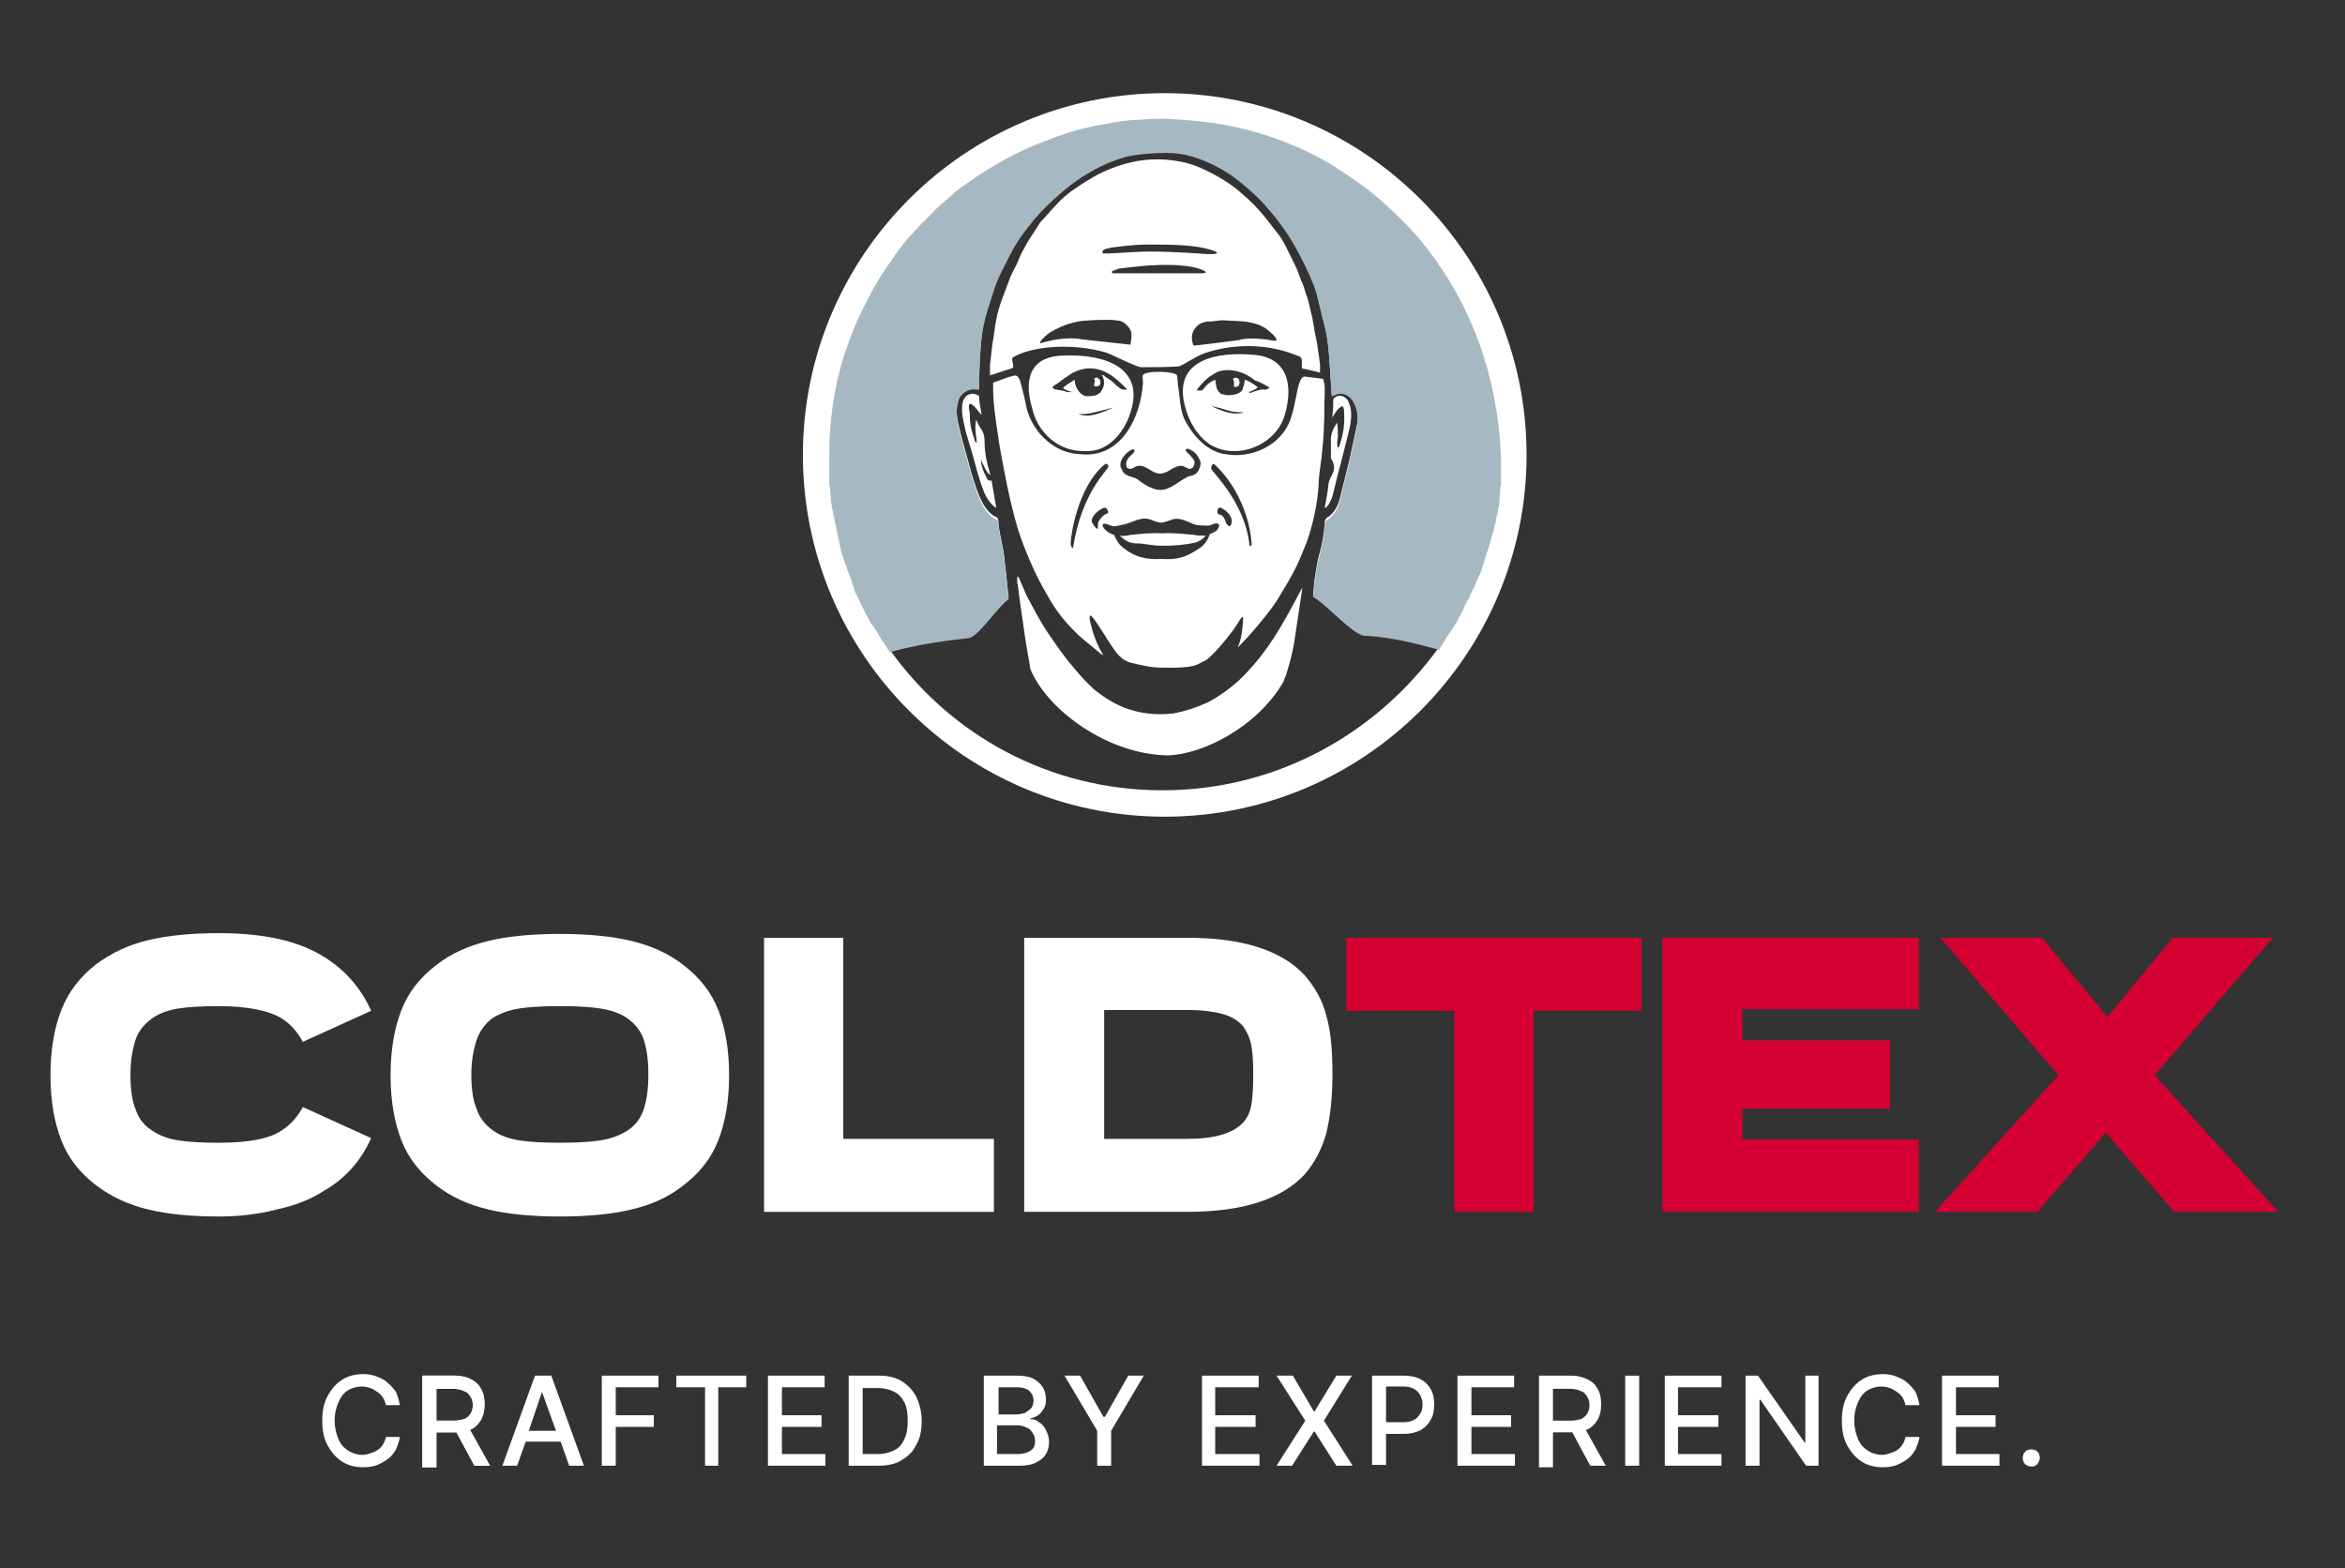
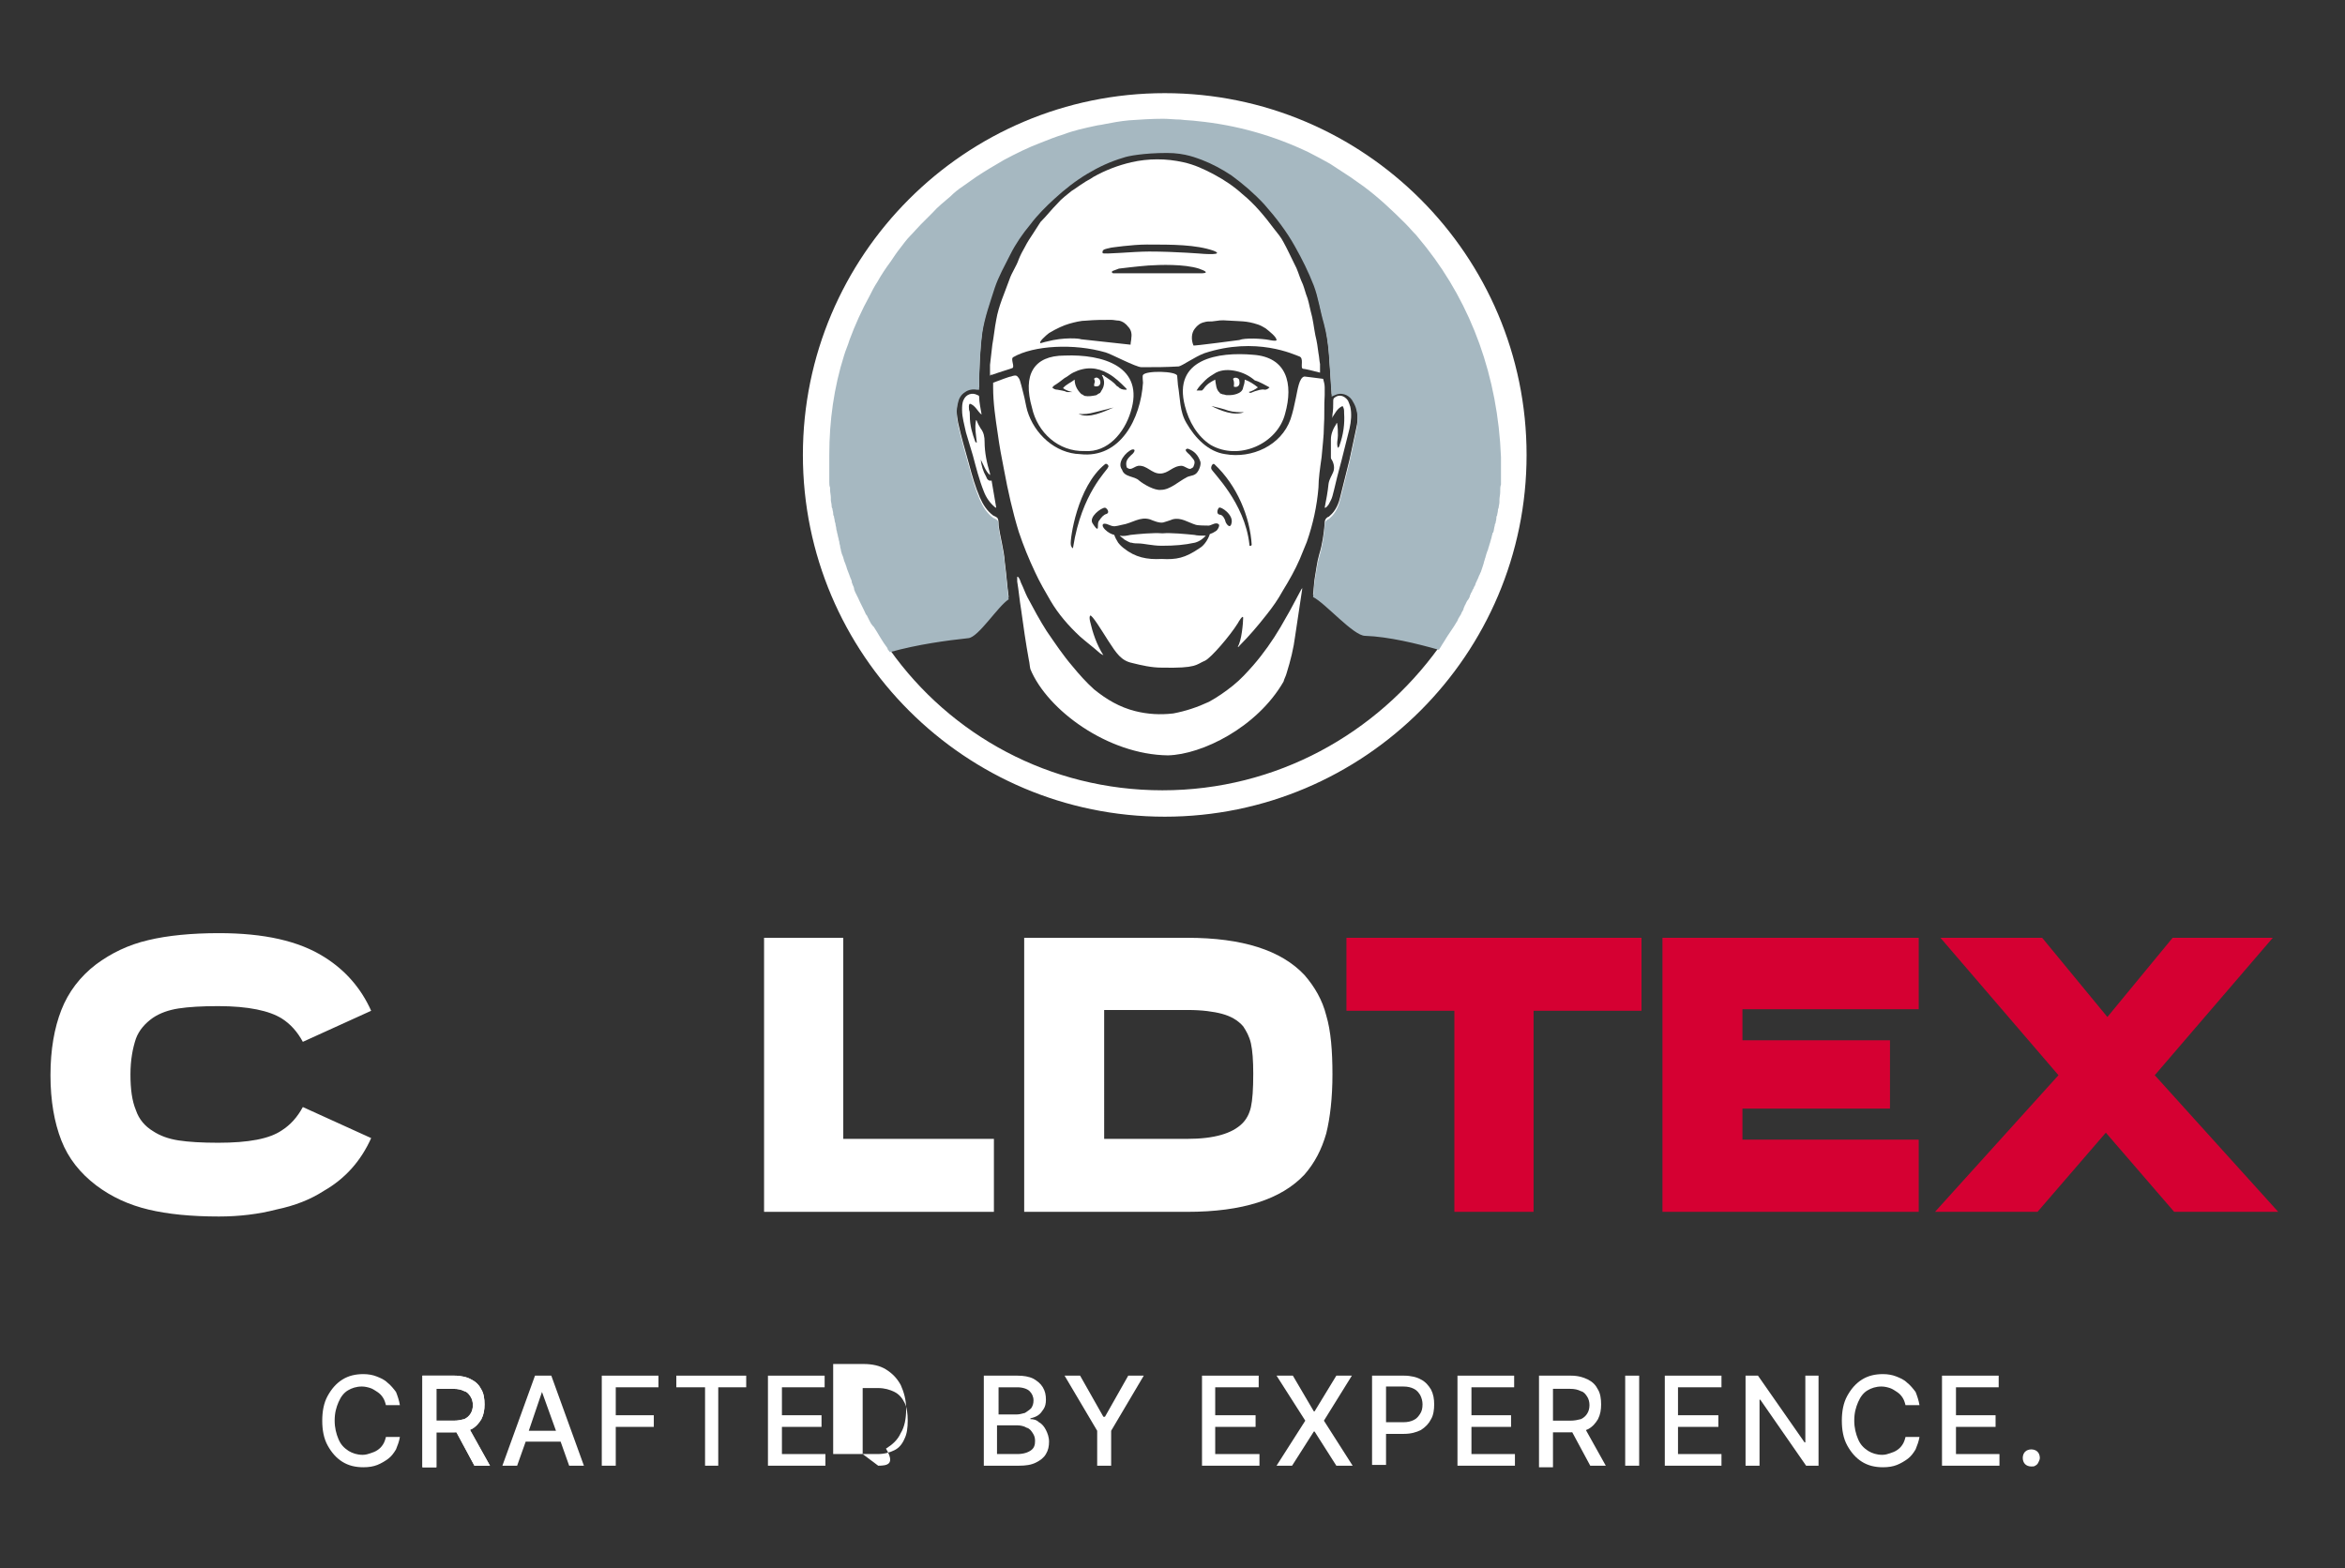
<svg xmlns="http://www.w3.org/2000/svg" version="1.1" id="Ebene_1" x="0px" y="0px" width="302px" height="202px" viewBox="0 0 302 202" style="enable-background:new 0 0 302 202;" xml:space="preserve">
  <rect x="0" y="0" width="302" height="202" fill="#333333" stroke="none" />
  <style type="text/css">
	.st0{fill:#FFFFFF;}
	.st1{fill:#D50032;}
	.st2{fill:#FFFFFF;stroke:#A55199;}
	.st3{fill:#E3032C;}
	.st4{display:none;fill:#A6B8C1;}
	.st5{fill:none;stroke:#A55199;}
	.st6{fill:#A6B8C1;}
</style>
  <g>
    <path class="st0" d="M68.9,177.2l-4.2,11.6h1.9l1.1-3.1h4.5l1.1,3.1h1.9l-4.2-11.6H68.9z M69.8,179.3L69.8,179.3l1.8,5h-3.5   L69.8,179.3z" />
    <polygon class="st0" points="77.5,177.2 77.5,188.8 79.3,188.8 79.3,183.8 84.2,183.8 84.2,182.3 79.3,182.3 79.3,178.7    84.8,178.7 84.8,177.2  " />
    <polygon class="st0" points="87.1,177.2 87.1,178.7 90.8,178.7 90.8,188.8 92.5,188.8 92.5,178.7 96.1,178.7 96.1,177.2  " />
    <polygon class="st0" points="98.9,177.2 98.9,188.8 106.3,188.8 106.3,187.3 100.7,187.3 100.7,183.8 105.8,183.8 105.8,182.3    100.7,182.3 100.7,178.7 106.2,178.7 106.2,177.2  " />
    <g>
-       <path class="st0" d="M111.1,187.3h1.9c0.9,0,1.6-0.2,2.2-0.5c0.6-0.3,1-0.8,1.3-1.5c0.3-0.6,0.4-1.4,0.4-2.3    c0-0.9-0.1-1.7-0.4-2.3c-0.3-0.6-0.7-1.1-1.3-1.4c-0.6-0.3-1.3-0.5-2.1-0.5h-2V187.3z M113.1,188.8h-3.8v-11.6h3.9    c1.1,0,2.1,0.2,2.9,0.7c0.8,0.5,1.4,1.1,1.9,2c0.4,0.9,0.7,1.9,0.7,3.1c0,1.2-0.2,2.3-0.7,3.1c-0.4,0.9-1.1,1.5-1.9,2    C115.3,188.6,114.3,188.8,113.1,188.8" />
+       <path class="st0" d="M111.1,187.3h1.9c0.9,0,1.6-0.2,2.2-0.5c0.6-0.3,1-0.8,1.3-1.5c0.3-0.6,0.4-1.4,0.4-2.3    c0-0.9-0.1-1.7-0.4-2.3c-0.3-0.6-0.7-1.1-1.3-1.4c-0.6-0.3-1.3-0.5-2.1-0.5h-2V187.3z h-3.8v-11.6h3.9    c1.1,0,2.1,0.2,2.9,0.7c0.8,0.5,1.4,1.1,1.9,2c0.4,0.9,0.7,1.9,0.7,3.1c0,1.2-0.2,2.3-0.7,3.1c-0.4,0.9-1.1,1.5-1.9,2    C115.3,188.6,114.3,188.8,113.1,188.8" />
      <path class="st0" d="M128.5,187.3h2.5c0.8,0,1.4-0.2,1.8-0.5c0.4-0.3,0.5-0.7,0.5-1.2c0-0.4-0.1-0.7-0.3-1    c-0.2-0.3-0.4-0.6-0.8-0.7c-0.3-0.2-0.8-0.3-1.2-0.3h-2.6V187.3z M128.5,182.2h2.4c0.4,0,0.7-0.1,1.1-0.2c0.3-0.2,0.6-0.4,0.8-0.6    c0.2-0.3,0.3-0.6,0.3-1c0-0.5-0.2-0.9-0.5-1.2c-0.3-0.3-0.9-0.5-1.6-0.5h-2.4V182.2z M126.7,188.8v-11.6h4.3    c0.8,0,1.5,0.1,2.1,0.4c0.5,0.3,0.9,0.6,1.2,1.1c0.3,0.5,0.4,1,0.4,1.6c0,0.5-0.1,0.9-0.3,1.2c-0.2,0.3-0.4,0.6-0.7,0.8    c-0.3,0.2-0.6,0.3-1,0.4v0.1c0.4,0,0.8,0.1,1.1,0.4c0.4,0.2,0.7,0.6,0.9,1c0.2,0.4,0.4,0.9,0.4,1.5c0,0.6-0.1,1.1-0.4,1.6    c-0.3,0.5-0.7,0.8-1.3,1.1c-0.6,0.3-1.3,0.4-2.2,0.4H126.7z" />
    </g>
    <polygon class="st0" points="145.3,177.2 142.3,182.5 142.1,182.5 139.1,177.2 137.1,177.2 141.3,184.3 141.3,188.8 143.1,188.8    143.1,184.3 147.3,177.2  " />
    <polygon class="st0" points="154.8,177.2 154.8,188.8 162.2,188.8 162.2,187.3 156.5,187.3 156.5,183.8 161.7,183.8 161.7,182.3    156.5,182.3 156.5,178.7 162.1,178.7 162.1,177.2  " />
    <polygon class="st0" points="172.1,177.2 169.3,181.8 169.2,181.8 166.5,177.2 164.4,177.2 168.1,183 164.4,188.8 166.4,188.8    169.2,184.4 169.3,184.4 172.1,188.8 174.2,188.8 170.5,183 174.1,177.2  " />
    <g>
      <path class="st0" d="M176.7,188.8v-11.6h4.1c0.9,0,1.7,0.2,2.2,0.5c0.6,0.3,1,0.8,1.3,1.3c0.3,0.6,0.4,1.2,0.4,1.9    c0,0.7-0.1,1.4-0.4,1.9c-0.3,0.6-0.7,1-1.3,1.4c-0.6,0.3-1.3,0.5-2.2,0.5H178v-1.5h2.7c0.6,0,1-0.1,1.4-0.3    c0.4-0.2,0.6-0.5,0.8-0.8c0.2-0.3,0.3-0.7,0.3-1.2c0-0.4-0.1-0.8-0.3-1.2c-0.2-0.3-0.4-0.6-0.8-0.8c-0.4-0.2-0.8-0.3-1.4-0.3h-2.2    v10.1H176.7z" />
    </g>
    <polygon class="st0" points="187.7,177.2 187.7,188.8 195.1,188.8 195.1,187.3 189.5,187.3 189.5,183.8 194.6,183.8 194.6,182.3    189.5,182.3 189.5,178.7 195,178.7 195,177.2  " />
    <g>
      <path class="st0" d="M203.9,183.6l2.9,5.2h-2l-2.8-5.2H203.9z M198.2,188.8v-11.6h4.1c0.9,0,1.6,0.2,2.2,0.5s1,0.7,1.3,1.3    c0.3,0.5,0.4,1.2,0.4,1.9c0,0.7-0.1,1.3-0.4,1.9c-0.3,0.5-0.7,1-1.3,1.3c-0.6,0.3-1.3,0.4-2.2,0.4h-3.1v-1.5h3    c0.6,0,1-0.1,1.4-0.2c0.4-0.2,0.6-0.4,0.8-0.7c0.2-0.3,0.3-0.7,0.3-1.1c0-0.4-0.1-0.8-0.3-1.1c-0.2-0.3-0.4-0.6-0.8-0.7    c-0.4-0.2-0.8-0.3-1.4-0.3h-2.2v10.1H198.2z" />
    </g>
    <rect x="209.3" y="177.2" class="st0" width="1.8" height="11.6" />
    <polygon class="st0" points="214.4,177.2 214.4,188.8 221.7,188.8 221.7,187.3 216.1,187.3 216.1,183.8 221.3,183.8 221.3,182.3    216.1,182.3 216.1,178.7 221.7,178.7 221.7,177.2  " />
    <polygon class="st0" points="232.5,177.2 232.5,185.8 232.4,185.8 226.4,177.2 224.8,177.2 224.8,188.8 226.6,188.8 226.6,180.3    226.7,180.3 232.6,188.8 234.2,188.8 234.2,177.2  " />
    <g>
      <path class="st0" d="M247.2,181h-1.8c-0.1-0.4-0.2-0.7-0.4-1c-0.2-0.3-0.4-0.5-0.7-0.7c-0.3-0.2-0.6-0.4-0.9-0.5    c-0.3-0.1-0.7-0.2-1.1-0.2c-0.7,0-1.3,0.2-1.8,0.5c-0.5,0.3-0.9,0.8-1.2,1.5c-0.3,0.7-0.5,1.4-0.5,2.4c0,0.9,0.2,1.7,0.5,2.4    c0.3,0.7,0.7,1.1,1.3,1.5c0.5,0.3,1.1,0.5,1.8,0.5c0.4,0,0.7-0.1,1-0.2c0.3-0.1,0.6-0.2,0.9-0.4c0.3-0.2,0.5-0.4,0.7-0.7    c0.2-0.3,0.3-0.6,0.4-1l1.8,0c-0.1,0.6-0.3,1.1-0.5,1.6c-0.3,0.5-0.6,0.9-1,1.2c-0.4,0.3-0.9,0.6-1.4,0.8    c-0.5,0.2-1.1,0.3-1.8,0.3c-1,0-1.9-0.2-2.7-0.7c-0.8-0.5-1.4-1.2-1.9-2.1c-0.5-0.9-0.7-2-0.7-3.2c0-1.2,0.2-2.3,0.7-3.2    c0.5-0.9,1.1-1.6,1.9-2.1c0.8-0.5,1.7-0.7,2.7-0.7c0.6,0,1.2,0.1,1.7,0.3c0.5,0.2,1,0.4,1.4,0.8c0.4,0.3,0.8,0.8,1.1,1.2    C246.9,179.8,247.1,180.4,247.2,181" />
    </g>
    <polygon class="st0" points="250.1,177.2 250.1,188.8 257.5,188.8 257.5,187.3 251.9,187.3 251.9,183.8 257,183.8 257,182.3    251.9,182.3 251.9,178.7 257.4,178.7 257.4,177.2  " />
    <path class="st0" d="M261.6,188.9c-0.3,0-0.6-0.1-0.8-0.3c-0.2-0.2-0.3-0.5-0.3-0.8c0-0.3,0.1-0.6,0.3-0.8c0.2-0.2,0.5-0.3,0.8-0.3   c0.3,0,0.6,0.1,0.8,0.3c0.2,0.2,0.3,0.5,0.3,0.8c0,0.2-0.1,0.4-0.2,0.6c-0.1,0.2-0.2,0.3-0.4,0.4   C262,188.9,261.8,188.9,261.6,188.9" />
    <path class="st0" d="M51.5,181h-1.8c-0.1-0.4-0.2-0.7-0.4-1c-0.2-0.3-0.4-0.5-0.7-0.7c-0.3-0.2-0.6-0.4-0.9-0.5   c-0.3-0.1-0.7-0.2-1.1-0.2c-0.7,0-1.3,0.2-1.8,0.5c-0.5,0.3-0.9,0.8-1.2,1.5c-0.3,0.7-0.5,1.4-0.5,2.4c0,0.9,0.2,1.7,0.5,2.4   c0.3,0.7,0.7,1.1,1.3,1.5c0.5,0.3,1.1,0.5,1.8,0.5c0.4,0,0.7-0.1,1-0.2c0.3-0.1,0.6-0.2,0.9-0.4c0.3-0.2,0.5-0.4,0.7-0.7   c0.2-0.3,0.3-0.6,0.4-1l1.8,0c-0.1,0.6-0.3,1.1-0.5,1.6c-0.3,0.5-0.6,0.9-1,1.2c-0.4,0.3-0.9,0.6-1.4,0.8c-0.5,0.2-1.1,0.3-1.8,0.3   c-1,0-1.9-0.2-2.7-0.7c-0.8-0.5-1.4-1.2-1.9-2.1c-0.5-0.9-0.7-2-0.7-3.2c0-1.2,0.2-2.3,0.7-3.2c0.5-0.9,1.1-1.6,1.9-2.1   c0.8-0.5,1.7-0.7,2.7-0.7c0.6,0,1.2,0.1,1.7,0.3c0.5,0.2,1,0.4,1.4,0.8c0.4,0.3,0.8,0.8,1.1,1.2C51.2,179.8,51.4,180.4,51.5,181" />
    <path class="st0" d="M60.2,183.6l2.9,5.2h-2l-2.8-5.2H60.2z M54.4,188.8v-11.6h4.1c0.9,0,1.7,0.2,2.2,0.5c0.6,0.3,1,0.7,1.3,1.3   c0.3,0.5,0.4,1.2,0.4,1.9c0,0.7-0.1,1.3-0.4,1.9c-0.3,0.5-0.7,1-1.3,1.3c-0.6,0.3-1.3,0.4-2.2,0.4h-3.1v-1.5h3c0.6,0,1-0.1,1.4-0.2   c0.4-0.2,0.6-0.4,0.8-0.7c0.2-0.3,0.3-0.7,0.3-1.1c0-0.4-0.1-0.8-0.3-1.1c-0.2-0.3-0.4-0.6-0.8-0.7c-0.4-0.2-0.8-0.3-1.4-0.3h-2.2   v10.1H54.4z" />
    <path class="st0" d="M60.2,183.6l2.9,5.2h-2l-2.8-5.2H60.2z M54.4,188.8v-11.6h4.1c0.9,0,1.7,0.2,2.2,0.5c0.6,0.3,1,0.7,1.3,1.3   c0.3,0.5,0.4,1.2,0.4,1.9c0,0.7-0.1,1.3-0.4,1.9c-0.3,0.5-0.7,1-1.3,1.3c-0.6,0.3-1.3,0.4-2.2,0.4h-3.1v-1.5h3c0.6,0,1-0.1,1.4-0.2   c0.4-0.2,0.6-0.4,0.8-0.7c0.2-0.3,0.3-0.7,0.3-1.1c0-0.4-0.1-0.8-0.3-1.1c-0.2-0.3-0.4-0.6-0.8-0.7c-0.4-0.2-0.8-0.3-1.4-0.3h-2.2   v10.1H54.4z" />
  </g>
  <g>
    <polygon class="st1" points="187.3,156.1 187.3,130.2 173.4,130.2 173.4,120.8 211.4,120.8 211.4,130.2 197.5,130.2 197.5,156.1     " />
    <polygon class="st1" points="214.1,156.1 214.1,120.8 247.1,120.8 247.1,130 224.4,130 224.4,134 243.4,134 243.4,142.8    224.4,142.8 224.4,146.8 247.1,146.8 247.1,156.1  " />
    <polygon class="st1" points="279.8,120.8 271.4,131 263,120.8 249.9,120.8 265.1,138.5 249.2,156.1 262.4,156.1 271.2,145.9    280,156.1 293.4,156.1 277.5,138.5 292.7,120.8  " />
    <g>
      <path class="st0" d="M28.2,156.7c-3.6,0-6.6-0.3-9.1-0.9c-2.5-0.6-4.7-1.6-6.7-3.1c-2.1-1.6-3.6-3.5-4.5-5.8s-1.4-5.1-1.4-8.4    c0-3.3,0.5-6.1,1.4-8.4c0.9-2.3,2.4-4.3,4.5-5.9c1.9-1.4,4.1-2.5,6.7-3.1c2.5-0.6,5.6-0.9,9.1-0.9c5.8,0,10.3,1,13.6,3.1    c2.7,1.7,4.7,4,6,6.9l-8.8,4c-0.7-1.3-1.6-2.3-2.7-3c-1.6-1-4.3-1.6-8.2-1.6c-2.1,0-3.8,0.1-5.1,0.3c-1.3,0.2-2.4,0.6-3.3,1.2    c-1,0.7-1.8,1.6-2.2,2.7c-0.4,1.2-0.7,2.7-0.7,4.6c0,1.9,0.2,3.4,0.7,4.6c0.4,1.2,1.2,2.1,2.2,2.7c0.9,0.6,2,1,3.3,1.2    c1.3,0.2,3,0.3,5.1,0.3c3.9,0,6.6-0.5,8.2-1.6c1.1-0.7,2-1.7,2.7-3l8.8,4c-1.3,2.9-3.3,5.2-6.1,6.8c-1.7,1.1-3.7,1.9-6.1,2.4    C33.3,156.4,30.8,156.7,28.2,156.7" />
-       <path class="st0" d="M61.4,133.9c-0.4,1.2-0.7,2.7-0.7,4.5c0,1.8,0.2,3.3,0.7,4.5c0.4,1.2,1.2,2.1,2.2,2.8c0.9,0.6,2,1,3.3,1.2    c1.3,0.2,3,0.3,5.2,0.3c2.1,0,3.9-0.1,5.2-0.3c1.3-0.2,2.4-0.6,3.4-1.2c1.1-0.7,1.8-1.6,2.2-2.8c0.4-1.2,0.6-2.7,0.6-4.5    s-0.2-3.3-0.6-4.5c-0.4-1.2-1.2-2.1-2.2-2.8c-0.9-0.6-2.1-1-3.4-1.2c-1.3-0.2-3-0.3-5.2-0.3c-2.1,0-3.9,0.1-5.2,0.3    c-1.3,0.2-2.4,0.6-3.4,1.2C62.5,131.8,61.8,132.8,61.4,133.9 M81.3,155.8c-2.5,0.6-5.6,0.9-9.2,0.9s-6.7-0.3-9.2-0.9    c-2.5-0.6-4.8-1.6-6.7-3.1c-2.1-1.6-3.6-3.5-4.5-5.8c-0.9-2.3-1.4-5.1-1.4-8.4c0-3.3,0.5-6.1,1.4-8.4c0.9-2.3,2.4-4.2,4.5-5.8    c1.9-1.5,4.2-2.5,6.7-3.1c2.5-0.6,5.6-0.9,9.2-0.9s6.7,0.3,9.2,0.9c2.5,0.6,4.8,1.6,6.7,3.1c2.1,1.6,3.6,3.5,4.5,5.8    c0.9,2.3,1.4,5.1,1.4,8.4c0,3.3-0.5,6.1-1.4,8.4c-0.9,2.3-2.4,4.2-4.5,5.8C86.1,154.2,83.9,155.2,81.3,155.8" />
    </g>
    <polygon class="st0" points="98.4,156.1 98.4,120.8 108.6,120.8 108.6,146.7 128,146.7 128,156.1  " />
    <g>
      <path class="st0" d="M142.1,146.7h10.8c3.5,0,5.8-0.7,7.1-2c0.5-0.5,0.9-1.2,1.1-2.1c0.2-0.9,0.3-2.3,0.3-4.3c0-1.7-0.1-3-0.3-3.9    c-0.2-0.9-0.6-1.6-1-2.2c-0.7-0.8-1.6-1.3-2.7-1.6c-1.1-0.3-2.6-0.5-4.4-0.5h-10.8V146.7z M131.9,156.1v-35.3h21    c7.1,0,12.1,1.6,15.1,4.8c1.3,1.5,2.3,3.2,2.8,5.2c0.6,2,0.8,4.6,0.8,7.6c0,3-0.3,5.6-0.8,7.6c-0.6,2.1-1.5,3.8-2.8,5.3    c-3,3.2-8,4.8-15.1,4.8H131.9z" />
    </g>
    <path class="st0" d="M150.2,121.7" />
    <path class="st2" d="M150.2,121.7" />
  </g>
  <g>
    <g>
      <path class="st0" d="M158.8,48.8c0.2,0.5,0.1,0.7,0.1,1c0.2,0.1,0.9,0.1,0.7-0.8C159.6,48.7,159,48.5,158.8,48.8z" />
      <path class="st0" d="M152.6,52.3c0.5,2,1.6,3.9,3.3,5c3.6,2.1,8.6-0.1,9.6-4c1.1-3.9,0.2-7.3-4.1-7.6    C156.9,45.3,151,46.2,152.6,52.3z M156,52.3c0.5,0.1,1.7,0.4,2.2,0.6c0.7,0.2,1.4,0.2,2,0.2C158.9,53.6,157.2,52.9,156,52.3z     M163.5,49.9c-0.2,0.2-0.4,0.3-0.6,0.3c-0.5-0.1-0.9,0.1-1.3,0.2c-0.2,0.1-0.3,0.1-0.5,0.2c0,0,0,0,0,0c0,0,0,0-0.1,0    c-0.1,0-0.1-0.1-0.2-0.1c0.4-0.1,0.8-0.3,1.2-0.6c-0.5-0.4-1.1-0.8-1.7-1c0,0.4-0.1,0.7-0.2,1c-0.1,0.9-1.5,1-1.7,1    c-0.1,0-0.2,0-0.3,0c0,0-0.1,0-0.1,0c-0.2,0-0.3-0.1-0.5-0.1c-0.1,0-0.2-0.1-0.3-0.1c0,0,0,0,0,0c0,0,0,0,0,0    c-0.1,0-0.1-0.1-0.1-0.1c-0.5-0.4-0.5-1.1-0.6-1.7c-0.6,0.3-1.1,0.6-1.5,1.2c0,0,0,0,0,0c-0.1,0.1-0.1,0.1-0.2,0.2    c-0.2,0-0.4,0-0.7,0c0.3-0.5,0.7-0.9,1.1-1.3c0.4-0.4,0.9-0.7,1.4-1c0.8-0.4,1.7-0.4,2.6-0.2c0.9,0.2,1.7,0.6,2.4,1.2    C162.3,49.2,162.9,49.6,163.5,49.9z" />
      <path class="st0" d="M140.9,49.7c0.1,0.1,0.4,0.1,0.6,0c0.3-0.2,0.3-0.8-0.1-1c-0.1-0.1-0.4-0.1-0.5,0.1c0,0,0.1,0.2,0.1,0.4    C140.9,49.4,140.9,49.7,140.9,49.7z" />
      <path class="st0" d="M127,61.4c-0.4-0.7-0.6-1.4-0.7-2.2c0.4,0.7,0.6,1.5,1.2,2c0-0.1,0-0.1,0-0.2c-0.4-1.3-0.7-2.7-0.7-4.1    c0-0.6-0.1-1.2-0.5-1.7c-0.2-0.3-0.4-0.7-0.5-1c0,0-0.1-0.1-0.1-0.1c-0.2,1,0,1.9,0.1,2.9c0,0-0.1,0-0.1,0c0,0-0.1-0.1-0.1-0.1    c-0.4-1.1-0.7-2.1-0.7-3.3c0-0.3,0-0.6-0.1-0.8c0-0.3-0.1-0.6,0.1-0.8c0.7,0.2,1,1,1.5,1.4c0-0.1,0-0.1,0-0.1    c-0.1-0.7-0.3-1.4-0.3-2.2c0-0.1-0.1-0.2-0.2-0.2c-0.7-0.4-1.5-0.1-1.8,0.6c-0.2,0.4-0.2,0.9-0.2,1.3c0,1,0.3,1.9,0.5,2.9    c0.3,1,0.6,2,0.9,3c0.4,1.5,0.8,3.1,1.4,4.6c0.3,0.8,0.8,1.5,1.4,2c0,0,0.1,0.1,0.2,0.1c-0.2-1.2-0.4-2.3-0.6-3.5    C127.3,62,127.1,61.7,127,61.4z" />
      <path class="st0" d="M153.8,68.9c-1-0.1-3-0.3-4.1-0.2c-1.2-0.1-3.2,0.1-4.1,0.2c-0.5,0.1-0.9,0.2-1.4,0.1    c0.2,0.2,0.4,0.3,0.6,0.5c0.2,0.1,0.5,0.3,0.8,0.4c0,0,0.1,0,0.1,0c0.3,0.1,0.7,0.1,0.9,0.1c0.7,0,1.8,0.3,3,0.3    c1.7,0,2.9-0.1,4.3-0.4c0.7-0.2,1.1-0.6,1.4-0.9C154.7,69,154.2,69,153.8,68.9z" />
      <path class="st0" d="M167.6,75.9c-0.5,0.9-1,1.9-1.5,2.8c-0.4,0.7-0.8,1.4-1.2,2.1c-1,1.7-2.2,3.4-3.5,4.9    c-0.8,0.9-1.6,1.8-2.6,2.6c-1,0.8-2,1.5-3.1,2.1c-1.5,0.7-3,1.2-4.6,1.5c-1.7,0.2-3.3,0.1-4.9-0.3c-2-0.5-3.7-1.5-5.3-2.8    c-1-0.9-1.9-1.9-2.8-3c-1.2-1.4-2.2-2.9-3.3-4.5c-0.9-1.4-1.7-2.9-2.5-4.4c-0.3-0.6-0.5-1.2-0.8-1.8c-0.1-0.3-0.2-0.6-0.4-0.8    c-0.1,0,0,0-0.1,0c0,0.2,0,0.4,0,0.6c0.2,1.2,0.3,2.4,0.5,3.6c0.3,2.2,0.6,4.3,1,6.5c0.1,0.4,0.1,0.8,0.2,1.2    c2.2,5.3,10,11,17.7,11.1c4.4-0.1,11.5-3.6,14.9-9.5c0.1-0.4,0.3-0.7,0.4-1.1c0.5-1.6,0.9-3.2,1.1-4.8c0.3-2,0.6-4,0.9-6    c0,0,0-0.1,0-0.2C167.7,75.8,167.6,75.9,167.6,75.9z" />
      <path class="st0" d="M170.2,58.9c0.1-1.3,0.3-2.7,0.3-4c0.1-1.3,0-2.6,0.1-4c0-0.2,0-0.5,0-0.8c0,0,0,0,0,0c0-0.1,0-0.1,0-0.2    c0-0.4-0.1-0.7-0.2-1.1c-0.9-0.1-2.2-0.3-2.4-0.3c-0.7,0.1-0.9,1.8-1.1,2.7c-0.2,1-0.4,1.9-0.7,2.8c-1.2,3.4-5,5.1-8.4,4.5    c-2.2-0.3-3.9-2.1-5-4c-0.9-1.5-0.8-3.2-1.1-4.9c0-0.1-0.1-1.1-0.1-1.2c-0.1-0.6-4-0.7-4.4-0.1c-0.1,0.1,0,0.9,0,1    c-0.3,4.6-2.9,9.8-8.1,9.2c-3.2-0.1-5.9-2.6-6.8-5.6c-0.2-0.7-0.3-1.5-0.5-2.2c-0.1-0.3-0.4-1.8-0.6-2c-0.2-0.2-0.2-0.5-1-0.2    c-0.2,0-1.5,0.5-2.3,0.8c0,0.1,0,0.2,0,0.2c0,0,0,0.1,0,0.1c0,0.1,0,0.2,0,0.3l0,0c0,2,0.3,4,0.6,6c0.2,1.5,0.5,3.1,0.8,4.6    c0.5,2.7,1.1,5.4,1.9,8c0.6,1.8,1.3,3.5,2.1,5.2c0.6,1.3,1.3,2.5,2,3.7c1,1.7,2.3,3.2,3.8,4.6c0.8,0.7,1.6,1.3,2.4,2    c0.2,0.2,0.4,0.3,0.6,0.4c-0.9-1.4-1.4-3-1.7-4.3c-0.1-0.4-0.1-0.7,0-0.8c0.2-0.2,1.6,2.1,2.3,3.2c1.1,1.7,1.7,2.6,3.1,2.9    c1.2,0.3,2.5,0.6,3.8,0.6c4.6,0.1,4.4-0.4,5.6-0.9c0.8-0.4,3.2-3.2,4.2-4.8c0.1-0.2,0.7-1.2,0.7-0.7c0,0.6-0.2,3-0.7,3.7    c0,0,0,0,0.1,0c0,0,0.1,0,0.1-0.1c1.3-1.3,2.4-2.6,3.5-4c0.8-1,1.5-2,2.1-3.1c0.8-1.3,1.6-2.7,2.2-4.1c0.3-0.7,0.6-1.5,0.9-2.2    c0.8-2.3,1.3-4.6,1.5-7C169.8,61.7,170,60.3,170.2,58.9z M145.8,57.9c0.6-0.1,0.2,0.5-0.1,0.7c-0.5,0.5-0.8,0.8-0.6,1.6    c0.1,0.1,0.3,0.2,0.4,0.2c0.4,0,0.6-0.3,1.1-0.4c1.1-0.1,1.7,1,2.8,1c1.1,0,1.6-1,2.8-1c0.5,0.1,0.7,0.4,1.1,0.4    c0.2-0.1,0.4-0.2,0.4-0.3c0.3-0.7,0.1-0.8-0.3-1.3c-0.2-0.3-0.6-0.5-0.7-0.8c0-0.2,0.2-0.2,0.3-0.2c0.8,0.3,1.3,0.8,1.6,1.7    c0.1,0.5-0.3,1.4-0.7,1.6c-0.3,0.2-0.8,0.2-1.1,0.4c-1,0.5-2.1,1.6-3.3,1.6c0,0,0,0,0,0c-0.8,0.1-2.2-0.7-2.8-1.2    c-0.6-0.6-1.9-0.4-2.2-1.4C143.8,59.6,145,58.2,145.8,57.9z M138.2,70.5c0,0.3-0.3-0.1-0.3-0.4c-0.1-0.6,0.8-7.4,4.4-10.3    c0.2-0.2,0.6,0.2,0.4,0.4C142.6,60.6,139.3,63.5,138.2,70.5z M141.6,67c-0.2,0.2-0.2,0.5-0.2,0.7c0,0.4,0,0.8-0.7-0.3    c-0.5-0.8,1.1-2,1.6-2c0.2,0,0.7,0.6,0.2,0.8C142.1,66.3,141.8,66.7,141.6,67z M156.6,68.4c-0.3,0.2-0.5,0.3-0.8,0.4    c-0.1,0.4-0.6,1.4-1.3,1.8c-1.9,1.3-3,1.5-4.9,1.4c-1.9,0.1-3.4-0.2-4.9-1.4c0,0-0.4-0.3-0.7-0.7c-0.2-0.3-0.4-0.7-0.5-1    c-0.4-0.1-0.8-0.3-1.2-0.7c-0.5-0.5-0.4-1,0.5-0.6c0.7,0.3,0.8,0.2,1.7,0c1.3-0.2,2.3-1.1,3.6-0.7c0.5,0.2,1.2,0.5,1.7,0.4    c0,0,1-0.3,1.2-0.4c1.1-0.3,2,0.4,3,0.7c0.3,0.1,1.4,0.1,1.5,0.1c0.4,0.1,1-0.5,1.4-0.2C157.2,67.6,156.8,68.3,156.6,68.4z     M158.6,67.4c-0.2,0.9-0.8-0.1-0.8-0.3c0-0.1-0.3-0.8-0.7-0.8c-0.6-0.1-0.2-0.9-0.1-0.9C157.2,65.2,158.9,66.3,158.6,67.4z     M161.1,70.3c-0.1,0-0.2,0.1-0.2-0.2c-0.6-5.4-4.8-9.3-4.9-9.7c-0.1-0.3,0.2-0.8,0.4-0.6c2.9,2.7,4.6,6.8,4.8,10.4L161.1,70.3z" />
      <path class="st0" d="M150,12c-25.7,0-46.6,20.9-46.6,46.6c0,25.7,20.9,46.6,46.6,46.6c25.7,0,46.6-20.9,46.6-46.6    C196.6,32.9,175.7,12,150,12z M149.7,101.8c-14.5,0-27.3-7.1-35.1-18.1c3.6-1,7.3-1.5,10.1-1.8c1.3-0.1,3.8-4.1,5.2-5    c-0.2-1.5-0.3-3-0.5-4.5c-0.1-1.6-0.6-3.2-0.8-4.8c0-0.3,0-0.6-0.1-0.8c-0.1-0.2-0.4-0.3-0.6-0.4c-0.8-0.6-1.3-1.4-1.7-2.3    c-0.6-1.4-1-2.8-1.4-4.3c-0.5-1.8-1-3.5-1.4-5.3c-0.2-1-0.3-2,0-3c0.1-0.5,0.4-1,0.9-1.3c0.4-0.3,1-0.4,1.5-0.3c0.1,0,0.1,0,0.2,0    c0,0,0,0,0.1,0c0-0.1,0-0.2,0-0.2c0-2.4,0.1-4.8,0.4-7.1c0.3-2,1-3.9,1.6-5.8c0.5-1.5,1.3-2.9,2-4.3c0.7-1.4,1.6-2.7,2.6-3.9    c0.9-1.2,2-2.3,3.1-3.3c1.3-1.2,2.7-2.3,4.2-3.2c1.5-0.9,3-1.6,4.7-2.1c0.5-0.2,2.6-0.6,5.6-0.6c2.4,0,3.9,0.7,4.5,0.9    c1.3,0.5,2.6,1.2,3.8,2c1.5,1.1,2.9,2.3,4.2,3.7c1.5,1.7,2.9,3.5,4,5.5c0.9,1.6,1.7,3.2,2.4,5c0.6,1.6,0.8,3.2,1.3,4.9    c0.7,2.6,0.7,5.2,0.9,7.8c0,0.5,0.1,1,0.1,1.6c0.1-0.1,0.2-0.1,0.4-0.2c0.8-0.4,1.7-0.1,2.2,0.6c0.2,0.3,0.4,0.7,0.5,1    c0.3,0.9,0.3,1.9,0.1,2.8c-0.3,1.4-0.6,2.8-0.9,4.2c-0.4,1.6-0.8,3.2-1.2,4.8c-0.2,0.9-0.6,1.8-1.3,2.4c-0.1,0.1-0.2,0.2-0.3,0.2    c-0.3,0.2-0.4,0.4-0.4,0.8c-0.1,1.3-0.3,2.7-0.7,4c-0.3,1-0.4,2.1-0.6,3.2c-0.1,0.7-0.1,1.3-0.2,2c1.6,0.8,5.2,5,6.7,5    c3,0.1,6.7,1,9.5,1.8C177.3,94.5,164.4,101.8,149.7,101.8z" />
      <path class="st0" d="M127.7,48.3c1.1-0.4,2.5-0.8,2.7-0.9c0.3-0.2-0.3-1.2,0.1-1.4c2.6-1.5,7.8-1.8,11.9-0.6    c0.7,0.2,3.9,1.9,4.6,1.9c2,0,3,0,4.8-0.1c0.5-0.1,2-1.2,3.3-1.7c6.7-2.2,11.6,0.2,12.2,0.4c0.7,0.2,0.1,1.5,0.5,1.6    c0.2,0,1.5,0.3,2.2,0.5c0-0.1,0-0.2,0-0.3c0-0.1,0-0.2,0-0.3c0-0.2,0-0.3,0-0.5c0,0,0,0,0,0c-0.1-0.5-0.1-0.9-0.2-1.4    c-0.1-0.8-0.2-1.5-0.4-2.3c-0.2-1-0.3-2.1-0.6-3.1c-0.2-0.8-0.3-1.5-0.6-2.2c-0.2-0.6-0.3-1.1-0.6-1.7c-0.3-0.7-0.5-1.5-0.9-2.2    c-0.5-1-0.9-1.9-1.4-2.8c-0.3-0.6-0.8-1.2-1.2-1.7c-1.2-1.6-2.5-3.2-4.1-4.5c-1.1-1-2.3-1.8-3.6-2.5c-1.3-0.7-2.6-1.3-4-1.6    c-2.2-0.5-4.5-0.5-6.7,0c-1.7,0.4-3.3,1-4.9,1.9c-0.4,0.3-0.9,0.5-1.3,0.8c-0.5,0.3-1,0.7-1.5,1c-0.6,0.5-1.3,1-1.8,1.6    c-0.8,0.8-1.4,1.6-2.2,2.4c0,0,0,0,0,0c-0.3,0.5-0.6,0.9-0.9,1.4c-0.4,0.6-0.8,1.2-1.1,1.8c-0.3,0.5-0.6,1.1-0.8,1.6    c-0.3,0.9-0.9,1.7-1.2,2.6c-0.6,1.7-1.4,3.4-1.7,5.2c-0.2,1-0.3,2.1-0.5,3.2c-0.1,0.9-0.2,1.7-0.3,2.6c0,0.2,0,0.4,0,0.6    c0,0.1,0,0.1,0,0.2c0,0.2,0,0.4,0,0.6C127.7,48.2,127.7,48.2,127.7,48.3z M147.2,35.2l-3.8,0c-0.2,0-0.3-0.2-0.1-0.3l0.8-0.3    c0,0,2.4-0.3,3.8-0.4c1.5-0.1,4.6-0.2,6.5,0.4c2,0.7,0,0.6,0,0.6L147.2,35.2z M158.3,41.3c1.4,0.1,2.2,0,3.7,0.5    c0.3,0.1,0.7,0.3,1,0.5c0.5,0.4,1.4,1.1,1.4,1.5c0,0.2-0.9,0-0.9,0c-1-0.2-3.2-0.3-3.9,0c0,0-6,0.8-5.9,0.7    c-0.3-0.7-0.3-1.6,0.2-2.2c0.3-0.4,0.7-0.7,1.2-0.8c0.3-0.1,0.6-0.1,1-0.1C157.1,41.3,157,41.2,158.3,41.3z M143.1,31.9    c0,0,2.7-0.4,4.6-0.4c3.3,0,6.3,0,8.6,0.8c1.5,0.6-1.3,0.4-1.3,0.4s-3.6-0.3-7-0.3c-2.1,0-5.9,0.4-6,0.2    C141.9,32.1,142.3,32.1,143.1,31.9z M135.1,42.9c1-0.6,1.9-1,2.6-1.2c0.7-0.2,1.5-0.4,2.2-0.4c1.1-0.1,2.2-0.1,3.2-0.1    c0.3,0,0.7,0.1,1,0.1c0.5,0.1,0.9,0.4,1.2,0.8c0.3,0.3,0.5,0.8,0.4,1.4c0,0.3-0.1,0.6-0.1,0.9l-6.4-0.7c-0.1-0.1-2.2-0.3-4.4,0.3    c-0.1,0-0.7,0.2-0.8,0.2C133.7,44.1,134.7,43.2,135.1,42.9z" />
      <path class="st0" d="M137.1,45.8c-4,0-5.4,2.5-4.2,6.7c0.7,3.2,3.4,5.7,6.8,5.6c3,0.2,5.1-2.4,5.9-5    C147.5,47.2,142,45.6,137.1,45.8z M138.9,53.3c0.6,0.1,1.4,0,2.1-0.2c0.5-0.1,1.9-0.5,2.4-0.6C142.2,53,140.2,54,138.9,53.3z     M142.7,48.1c0.9,0.5,1.6,1.2,2.3,1.9c0.1,0.1,0.1,0.1,0.1,0.2c-0.3,0-0.6,0-0.9-0.2c-0.1-0.1-0.2-0.2-0.4-0.3    c-0.4-0.5-0.9-0.8-1.5-1.2c-0.1-0.1-0.2-0.2-0.4-0.2c0.4,0.7,0.4,1.4-0.1,2.1c0,0,0,0,0,0c0,0.1-0.1,0.1-0.1,0.2    c-0.2,0.1-0.4,0.2-0.5,0.3c-0.5,0.1-1,0.2-1.5,0.1c-0.1,0-0.1-0.1-0.2-0.1c0,0-0.1-0.1-0.1-0.1c0,0,0,0-0.1,0c0,0,0,0-0.1-0.1    c0,0,0,0,0,0c-0.5-0.5-0.8-1.1-0.8-1.8c-0.5,0.4-1.1,0.6-1.5,1.1c0.4,0.3,0.8,0.4,1.2,0.5c0,0-0.1,0-0.1,0c0,0,0,0-0.1,0    c-0.1,0-0.2,0-0.3,0c0,0-0.1,0-0.1,0c0,0,0,0-0.1,0c-0.4-0.2-0.8-0.2-1.2-0.3c-0.3,0-0.5-0.1-0.7-0.3c0.1-0.1,0.2-0.1,0.2-0.2    c0.5-0.3,0.9-0.6,1.4-1c0.4-0.2,0.7-0.5,1.1-0.7C139.8,47.2,141.3,47.3,142.7,48.1z" />
      <path class="st0" d="M171.1,65c0.2-0.4,0.4-0.7,0.5-1.1c0.3-1.1,0.5-2.1,0.8-3.2c0.5-1.8,0.9-3.6,1.4-5.5c0.2-0.9,0.3-1.9,0.1-2.8    c-0.1-0.3-0.2-0.6-0.3-0.8c-0.5-0.7-1.2-0.8-1.7-0.4c-0.2,0.1-0.2,0.3-0.2,0.5c0,0.6,0,1.1-0.1,1.7c0,0.2,0,0.3-0.1,0.5    c0.4-0.6,0.7-1.3,1.4-1.6c0.2,0.3,0.2,0.5,0.2,0.9c0.1,1.4-0.1,2.8-0.6,4.2c0,0.1-0.1,0.2-0.2,0.3c-0.2-0.6,0-1.1,0-1.6    c0-0.5,0-1-0.1-1.6c-0.1,0-0.1,0-0.1,0.1c-0.4,0.6-0.7,1.3-0.7,2c0,0.8,0,1.5,0,2.3c0,0.1,0,0.2,0.1,0.3c0.3,0.5,0.4,1.1,0.2,1.6    c-0.2,0.5-0.5,0.9-0.6,1.5c-0.1,1-0.3,2.1-0.5,3.1c0,0,0.1,0,0.1,0C170.9,65.3,171,65.1,171.1,65z" />
    </g>
    <g>
      <path class="st3" d="M150.2,39.8" />
    </g>
    <path class="st4" d="M192.9,58.6c0,23.8-19.3,43.2-43.2,43.2c-23.8,0-43.2-19.3-43.2-43.2s19.3-43.2,43.2-43.2   C173.6,15.4,192.9,34.7,192.9,58.6" />
    <path class="st5" d="M150.2,39.8" />
  </g>
  <g>
    <path class="st6" d="M183.7,31.9c-0.4-0.5-0.9-1.1-1.3-1.6c-0.5-0.5-0.9-1-1.4-1.5c-1.7-1.7-3.5-3.4-5.4-4.8   c-0.6-0.4-1.1-0.8-1.7-1.2c-0.9-0.6-1.7-1.1-2.6-1.7c-0.9-0.5-1.8-1-2.8-1.5c-4.4-2.1-9.2-3.5-14.3-4c-0.7-0.1-1.5-0.1-2.2-0.2   c-0.7,0-1.5-0.1-2.2-0.1c-1.5,0-3,0.1-4.4,0.2c-1.1,0.1-2.2,0.3-3.2,0.5c-0.4,0.1-0.7,0.1-1.1,0.2c-1.4,0.3-2.8,0.6-4.1,1.1   c-1,0.3-2,0.7-3,1.1c-1.6,0.6-3.2,1.4-4.7,2.2c-1.2,0.7-2.4,1.4-3.6,2.2c-0.6,0.4-1.1,0.8-1.7,1.2s-1.1,0.8-1.6,1.3   c-0.8,0.7-1.6,1.3-2.3,2.1c-0.5,0.5-1,1-1.5,1.5c-0.5,0.5-0.9,1-1.4,1.5c-0.5,0.5-0.9,1.1-1.3,1.6s-0.8,1.1-1.2,1.7   c-0.6,0.8-1.2,1.7-1.7,2.6c-0.4,0.6-0.7,1.2-1,1.8c-1,1.8-1.9,3.8-2.6,5.7c-0.2,0.7-0.5,1.3-0.7,2c-1.3,4.1-1.9,8.4-1.9,12.8   c0,0.3,0,0.7,0,1c0,0.1,0,0.2,0,0.3c0,0.2,0,0.5,0,0.7c0,0.1,0,0.3,0,0.4c0,0.2,0,0.4,0,0.7c0,0.1,0,0.2,0,0.4c0,0.2,0,0.5,0.1,0.7   c0,0.1,0,0.2,0,0.3c0,0.3,0.1,0.7,0.1,1c0,0.1,0,0.2,0,0.3c0,0.2,0.1,0.5,0.1,0.7c0,0.1,0,0.3,0.1,0.4c0,0.2,0.1,0.4,0.1,0.6   c0,0.1,0,0.3,0.1,0.4c0,0.2,0.1,0.4,0.1,0.6c0,0.1,0.1,0.3,0.1,0.4c0,0.2,0.1,0.4,0.1,0.6c0,0.2,0.1,0.3,0.1,0.5   c0.1,0.3,0.1,0.5,0.2,0.8c0,0.2,0.1,0.3,0.1,0.5c0,0.2,0.1,0.3,0.1,0.5c0,0.2,0.1,0.3,0.1,0.5c0,0.1,0.1,0.3,0.1,0.4   c0.1,0.2,0.1,0.3,0.2,0.5c0,0.1,0.1,0.3,0.1,0.4c0.1,0.2,0.1,0.3,0.2,0.5c0,0.1,0.1,0.2,0.1,0.3c0.1,0.4,0.3,0.8,0.4,1.1   c0,0.1,0.1,0.2,0.1,0.3c0.1,0.2,0.2,0.4,0.2,0.6c0,0.1,0.1,0.2,0.1,0.3c0.1,0.2,0.2,0.4,0.2,0.6c0,0.1,0.1,0.2,0.1,0.3   c0.1,0.2,0.2,0.4,0.3,0.6c0,0.1,0.1,0.1,0.1,0.2c0.3,0.7,0.7,1.4,1,2.1c0,0,0,0.1,0.1,0.1c0.1,0.2,0.2,0.4,0.3,0.6   c0,0.1,0.1,0.1,0.1,0.2c0.1,0.2,0.2,0.4,0.4,0.6c0,0,0,0.1,0.1,0.1c0.6,0.9,1.1,1.9,1.8,2.8c0,0,0,0,0,0.1c0.1,0.1,0.2,0.3,0.3,0.4   c3.6-1,7.3-1.5,10.1-1.8c1.3-0.1,3.8-4.1,5.2-5c-0.2-1.5-0.3-3-0.5-4.5c-0.1-1.6-0.6-3.2-0.8-4.8c0-0.3,0-0.6-0.1-0.8   c-0.1-0.2-0.4-0.3-0.6-0.4c-0.8-0.6-1.3-1.4-1.7-2.3c-0.6-1.4-1-2.8-1.4-4.3c-0.5-1.8-1-3.5-1.4-5.3c-0.2-1-0.3-2,0-3   c0.1-0.5,0.4-1,0.9-1.3c0.4-0.3,1-0.4,1.5-0.3c0.1,0,0.1,0,0.2,0c0,0,0,0,0.1,0c0-0.1,0-0.2,0-0.2c0-2.4,0.1-4.8,0.4-7.1   c0.3-2,1-3.9,1.6-5.8c0.5-1.5,1.3-2.9,2-4.3c0.7-1.4,1.6-2.7,2.6-3.9c0.9-1.2,2-2.3,3.1-3.3c1.3-1.2,2.7-2.3,4.2-3.2   c1.5-0.9,3-1.6,4.7-2.1c0.5-0.2,2.6-0.6,5.6-0.6c2.4,0,3.9,0.7,4.5,0.9c1.3,0.5,2.6,1.2,3.8,2c1.5,1.1,2.9,2.3,4.2,3.7   c1.5,1.7,2.9,3.5,4,5.5c0.9,1.6,1.7,3.2,2.4,5c0.6,1.6,0.8,3.2,1.3,4.9c0.7,2.6,0.7,5.2,0.9,7.8c0,0.5,0.1,1,0.1,1.6   c0.1-0.1,0.2-0.1,0.4-0.2c0.8-0.4,1.7-0.1,2.2,0.6c0.2,0.3,0.4,0.7,0.5,1c0.3,0.9,0.3,1.9,0.1,2.8c-0.3,1.4-0.6,2.8-0.9,4.2   c-0.4,1.6-0.8,3.2-1.2,4.8c-0.2,0.9-0.6,1.8-1.3,2.4c-0.1,0.1-0.2,0.2-0.3,0.2c-0.3,0.2-0.4,0.4-0.4,0.8c-0.1,1.3-0.3,2.7-0.7,4   c-0.3,1-0.4,2.1-0.6,3.2c-0.1,0.7-0.1,1.3-0.2,2c1.6,0.8,5.2,5,6.7,5c3,0.1,6.7,1,9.5,1.8c0,0,0,0,0,0c0.1-0.1,0.1-0.2,0.2-0.3   c0.1-0.2,0.2-0.3,0.3-0.5c0.1-0.1,0.1-0.2,0.2-0.3c0.1-0.2,0.2-0.3,0.3-0.5c0.1-0.1,0.1-0.2,0.2-0.3c0.2-0.3,0.4-0.6,0.6-0.9   c0.1-0.1,0.1-0.2,0.2-0.3c0.1-0.2,0.2-0.3,0.3-0.5c0.1-0.1,0.1-0.2,0.2-0.4c0.1-0.2,0.2-0.3,0.3-0.5c0.1-0.1,0.1-0.3,0.2-0.4   c0.1-0.2,0.2-0.3,0.2-0.5c0.1-0.1,0.1-0.3,0.2-0.4c0.1-0.2,0.2-0.5,0.4-0.7c0.1-0.2,0.2-0.3,0.2-0.5c0.1-0.1,0.1-0.3,0.2-0.4   c0.1-0.1,0.1-0.3,0.2-0.4c0.1-0.1,0.1-0.3,0.2-0.4c0.1-0.1,0.1-0.3,0.2-0.5c0.1-0.1,0.1-0.3,0.2-0.4c0.1-0.2,0.1-0.3,0.2-0.5   c0.1-0.1,0.1-0.3,0.2-0.4c0.1-0.3,0.2-0.6,0.3-0.9c0-0.1,0.1-0.2,0.1-0.4c0.1-0.2,0.1-0.4,0.2-0.6c0-0.1,0.1-0.3,0.1-0.4   c0.1-0.2,0.1-0.4,0.2-0.5c0-0.1,0.1-0.3,0.1-0.4c0.1-0.2,0.1-0.4,0.2-0.6c0-0.1,0.1-0.3,0.1-0.4c0.1-0.2,0.1-0.5,0.2-0.7   c0-0.1,0-0.2,0.1-0.2c0.1-0.3,0.1-0.6,0.2-0.9c0-0.1,0-0.2,0.1-0.3c0-0.2,0.1-0.4,0.1-0.6c0-0.1,0-0.3,0.1-0.4   c0-0.2,0.1-0.4,0.1-0.6c0-0.1,0-0.2,0.1-0.4c0-0.2,0.1-0.5,0.1-0.7c0-0.1,0-0.2,0-0.3c0-0.3,0.1-0.7,0.1-1c0-0.1,0-0.2,0-0.2   c0-0.3,0-0.5,0.1-0.8c0-0.1,0-0.2,0-0.4c0-0.2,0-0.4,0-0.7c0-0.1,0-0.2,0-0.4c0-0.2,0-0.5,0-0.7c0-0.1,0-0.2,0-0.3c0-0.3,0-0.7,0-1   c0,0,0,0,0,0C192.9,48.5,189.5,39.3,183.7,31.9z" />
  </g>
</svg>